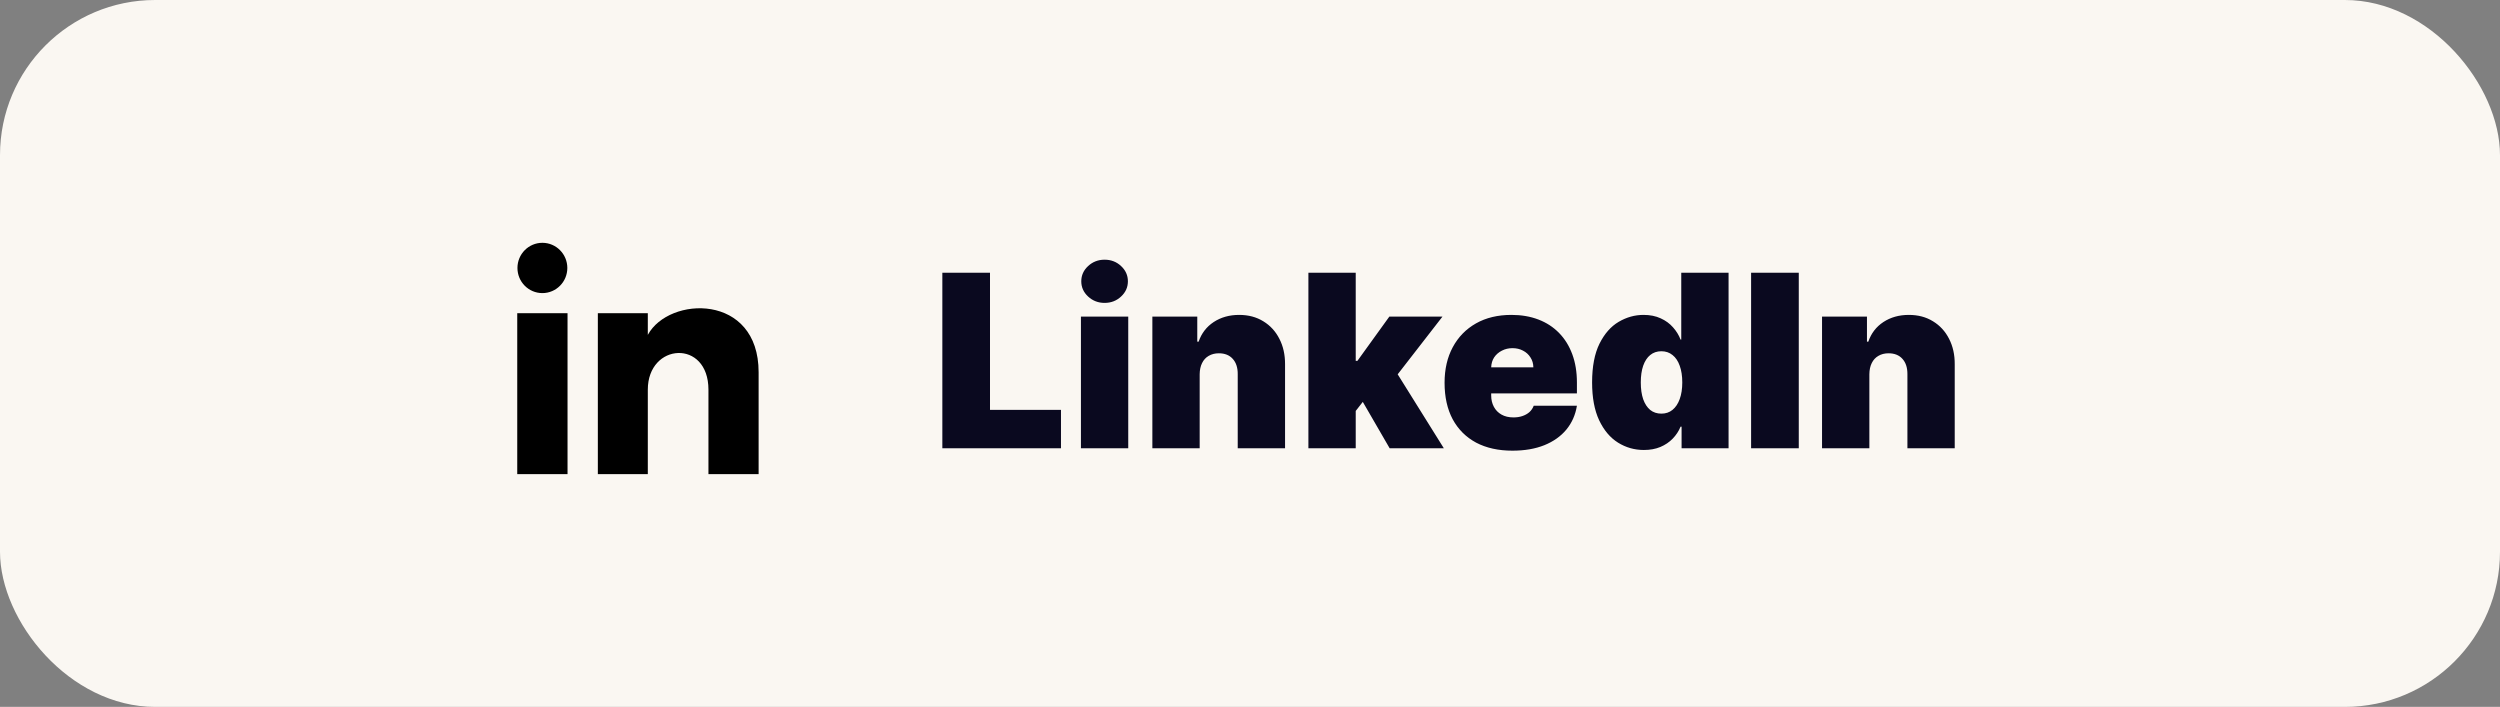
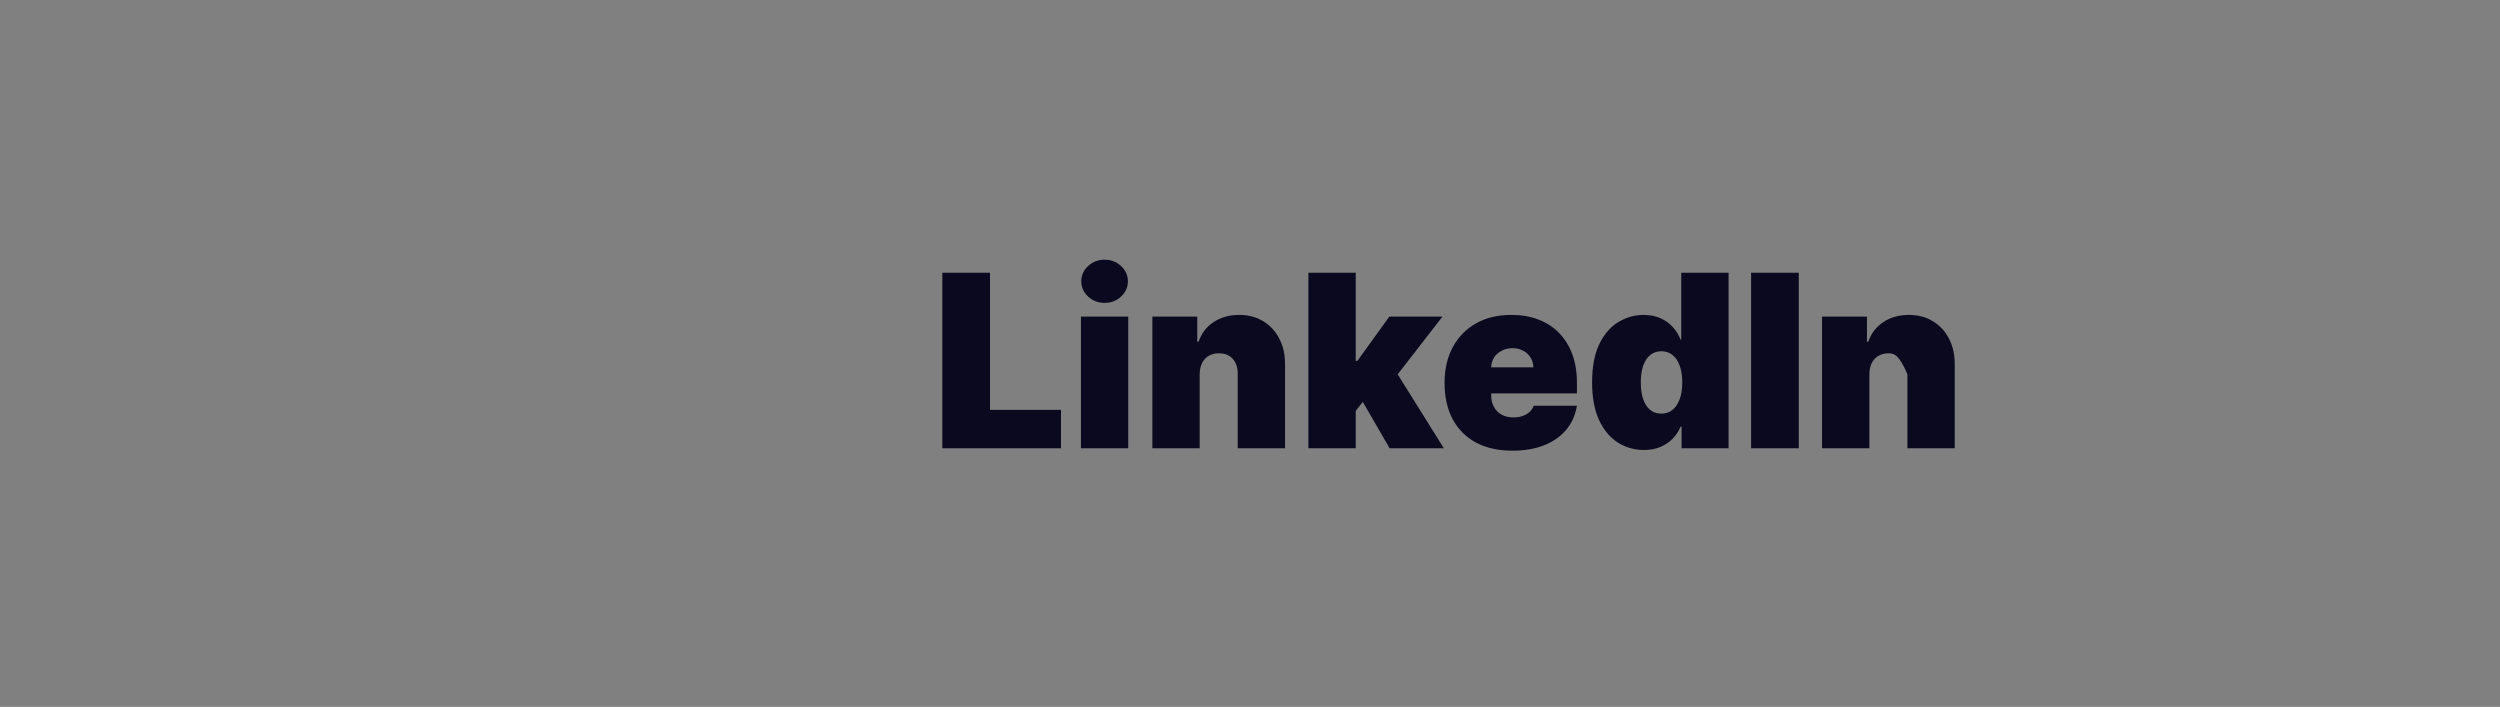
<svg xmlns="http://www.w3.org/2000/svg" width="145" height="41" viewBox="0 0 145 41" fill="none">
  <rect x="0" y="0" width="145" height="41" fill="#808080" stroke="none" />
-   <rect width="145" height="41" rx="9" fill="#FAF7F2" />
  <g clip-path="url(#clip0_84_2187)">
-     <path d="M32.905 15.542C32.905 16.347 32.258 17 31.458 17C30.659 17 30.012 16.347 30.012 15.542C30.012 14.737 30.659 14.083 31.458 14.083C32.258 14.083 32.905 14.737 32.905 15.542ZM32.917 18.167H30V27.5H32.917V18.167ZM37.573 18.167H34.675V27.5H37.573V22.601C37.573 19.877 41.09 19.654 41.09 22.601V27.5H44V21.59C44 16.994 38.795 17.161 37.573 19.424V18.167Z" fill="black" />
-   </g>
-   <path d="M54.656 26V15.818H57.42V23.773H61.537V26H54.656ZM62.694 26V18.364H65.438V26H62.694ZM64.066 17.568C63.695 17.568 63.377 17.445 63.112 17.2C62.846 16.955 62.714 16.66 62.714 16.315C62.714 15.971 62.846 15.676 63.112 15.43C63.377 15.185 63.695 15.062 64.066 15.062C64.441 15.062 64.759 15.185 65.021 15.43C65.286 15.676 65.418 15.971 65.418 16.315C65.418 16.66 65.286 16.955 65.021 17.2C64.759 17.445 64.441 17.568 64.066 17.568ZM69.581 21.704V26H66.837V18.364H69.442V19.815H69.521C69.687 19.331 69.979 18.952 70.396 18.677C70.817 18.402 71.308 18.264 71.868 18.264C72.408 18.264 72.877 18.389 73.275 18.637C73.676 18.882 73.986 19.22 74.204 19.651C74.427 20.082 74.536 20.574 74.533 21.128V26H71.788V21.704C71.792 21.327 71.695 21.03 71.5 20.815C71.308 20.599 71.039 20.491 70.695 20.491C70.469 20.491 70.272 20.541 70.103 20.641C69.937 20.737 69.81 20.876 69.72 21.058C69.631 21.237 69.584 21.453 69.581 21.704ZM78.353 24.19L78.373 20.929H78.731L80.581 18.364H83.663L80.561 22.361H79.785L78.353 24.19ZM75.887 26V15.818H78.632V26H75.887ZM80.6 26L78.85 22.977L80.64 21.028L83.743 26H80.6ZM87.722 26.139C86.907 26.139 86.204 25.983 85.614 25.672C85.028 25.357 84.575 24.906 84.257 24.32C83.942 23.73 83.785 23.024 83.785 22.202C83.785 21.413 83.944 20.724 84.262 20.134C84.58 19.544 85.029 19.084 85.609 18.756C86.189 18.428 86.874 18.264 87.663 18.264C88.239 18.264 88.761 18.354 89.229 18.533C89.696 18.712 90.095 18.972 90.427 19.313C90.758 19.651 91.013 20.062 91.192 20.546C91.371 21.03 91.461 21.575 91.461 22.182V22.818H84.64V21.307H88.935C88.932 21.088 88.876 20.896 88.766 20.73C88.66 20.561 88.516 20.43 88.334 20.337C88.155 20.241 87.951 20.193 87.722 20.193C87.5 20.193 87.296 20.241 87.111 20.337C86.925 20.43 86.776 20.559 86.663 20.725C86.554 20.891 86.496 21.085 86.489 21.307V22.938C86.489 23.183 86.541 23.401 86.644 23.594C86.746 23.786 86.894 23.937 87.086 24.046C87.278 24.155 87.51 24.21 87.782 24.21C87.971 24.21 88.143 24.184 88.299 24.131C88.458 24.078 88.594 24.001 88.707 23.902C88.819 23.799 88.902 23.677 88.955 23.534H91.461C91.375 24.064 91.171 24.525 90.849 24.916C90.528 25.304 90.102 25.606 89.572 25.821C89.045 26.033 88.428 26.139 87.722 26.139ZM95.345 26.099C94.801 26.099 94.301 25.957 93.844 25.672C93.389 25.387 93.025 24.954 92.75 24.374C92.478 23.794 92.342 23.063 92.342 22.182C92.342 21.26 92.485 20.511 92.77 19.935C93.058 19.358 93.429 18.935 93.883 18.667C94.341 18.398 94.821 18.264 95.325 18.264C95.703 18.264 96.034 18.331 96.319 18.463C96.605 18.592 96.843 18.766 97.035 18.985C97.228 19.201 97.373 19.438 97.473 19.696H97.513V15.818H100.257V26H97.532V24.747H97.473C97.367 25.006 97.214 25.238 97.015 25.443C96.82 25.645 96.581 25.806 96.299 25.925C96.021 26.041 95.703 26.099 95.345 26.099ZM96.359 23.991C96.611 23.991 96.826 23.919 97.005 23.773C97.188 23.624 97.327 23.415 97.423 23.146C97.522 22.875 97.572 22.553 97.572 22.182C97.572 21.804 97.522 21.481 97.423 21.212C97.327 20.941 97.188 20.733 97.005 20.591C96.826 20.445 96.611 20.372 96.359 20.372C96.107 20.372 95.892 20.445 95.713 20.591C95.537 20.733 95.401 20.941 95.305 21.212C95.212 21.481 95.166 21.804 95.166 22.182C95.166 22.56 95.212 22.884 95.305 23.156C95.401 23.425 95.537 23.632 95.713 23.778C95.892 23.92 96.107 23.991 96.359 23.991ZM104.329 15.818V26H101.564V15.818H104.329ZM108.423 21.704V26H105.678V18.364H108.284V19.815H108.363C108.529 19.331 108.82 18.952 109.238 18.677C109.659 18.402 110.15 18.264 110.71 18.264C111.25 18.264 111.719 18.389 112.117 18.637C112.518 18.882 112.828 19.22 113.046 19.651C113.268 20.082 113.378 20.574 113.374 21.128V26H110.63V21.704C110.633 21.327 110.537 21.03 110.342 20.815C110.15 20.599 109.881 20.491 109.536 20.491C109.311 20.491 109.114 20.541 108.945 20.641C108.779 20.737 108.651 20.876 108.562 21.058C108.472 21.237 108.426 21.453 108.423 21.704Z" fill="#0A091F" />
+     </g>
+   <path d="M54.656 26V15.818H57.42V23.773H61.537V26H54.656ZM62.694 26V18.364H65.438V26H62.694ZM64.066 17.568C63.695 17.568 63.377 17.445 63.112 17.2C62.846 16.955 62.714 16.66 62.714 16.315C62.714 15.971 62.846 15.676 63.112 15.43C63.377 15.185 63.695 15.062 64.066 15.062C64.441 15.062 64.759 15.185 65.021 15.43C65.286 15.676 65.418 15.971 65.418 16.315C65.418 16.66 65.286 16.955 65.021 17.2C64.759 17.445 64.441 17.568 64.066 17.568ZM69.581 21.704V26H66.837V18.364H69.442V19.815H69.521C69.687 19.331 69.979 18.952 70.396 18.677C70.817 18.402 71.308 18.264 71.868 18.264C72.408 18.264 72.877 18.389 73.275 18.637C73.676 18.882 73.986 19.22 74.204 19.651C74.427 20.082 74.536 20.574 74.533 21.128V26H71.788V21.704C71.792 21.327 71.695 21.03 71.5 20.815C71.308 20.599 71.039 20.491 70.695 20.491C70.469 20.491 70.272 20.541 70.103 20.641C69.937 20.737 69.81 20.876 69.72 21.058C69.631 21.237 69.584 21.453 69.581 21.704ZM78.353 24.19L78.373 20.929H78.731L80.581 18.364H83.663L80.561 22.361H79.785L78.353 24.19ZM75.887 26V15.818H78.632V26H75.887ZM80.6 26L78.85 22.977L80.64 21.028L83.743 26H80.6ZM87.722 26.139C86.907 26.139 86.204 25.983 85.614 25.672C85.028 25.357 84.575 24.906 84.257 24.32C83.942 23.73 83.785 23.024 83.785 22.202C83.785 21.413 83.944 20.724 84.262 20.134C84.58 19.544 85.029 19.084 85.609 18.756C86.189 18.428 86.874 18.264 87.663 18.264C88.239 18.264 88.761 18.354 89.229 18.533C89.696 18.712 90.095 18.972 90.427 19.313C90.758 19.651 91.013 20.062 91.192 20.546C91.371 21.03 91.461 21.575 91.461 22.182V22.818H84.64V21.307H88.935C88.932 21.088 88.876 20.896 88.766 20.73C88.66 20.561 88.516 20.43 88.334 20.337C88.155 20.241 87.951 20.193 87.722 20.193C87.5 20.193 87.296 20.241 87.111 20.337C86.925 20.43 86.776 20.559 86.663 20.725C86.554 20.891 86.496 21.085 86.489 21.307V22.938C86.489 23.183 86.541 23.401 86.644 23.594C86.746 23.786 86.894 23.937 87.086 24.046C87.278 24.155 87.51 24.21 87.782 24.21C87.971 24.21 88.143 24.184 88.299 24.131C88.458 24.078 88.594 24.001 88.707 23.902C88.819 23.799 88.902 23.677 88.955 23.534H91.461C91.375 24.064 91.171 24.525 90.849 24.916C90.528 25.304 90.102 25.606 89.572 25.821C89.045 26.033 88.428 26.139 87.722 26.139ZM95.345 26.099C94.801 26.099 94.301 25.957 93.844 25.672C93.389 25.387 93.025 24.954 92.75 24.374C92.478 23.794 92.342 23.063 92.342 22.182C92.342 21.26 92.485 20.511 92.77 19.935C93.058 19.358 93.429 18.935 93.883 18.667C94.341 18.398 94.821 18.264 95.325 18.264C95.703 18.264 96.034 18.331 96.319 18.463C96.605 18.592 96.843 18.766 97.035 18.985C97.228 19.201 97.373 19.438 97.473 19.696H97.513V15.818H100.257V26H97.532V24.747H97.473C97.367 25.006 97.214 25.238 97.015 25.443C96.82 25.645 96.581 25.806 96.299 25.925C96.021 26.041 95.703 26.099 95.345 26.099ZM96.359 23.991C96.611 23.991 96.826 23.919 97.005 23.773C97.188 23.624 97.327 23.415 97.423 23.146C97.522 22.875 97.572 22.553 97.572 22.182C97.572 21.804 97.522 21.481 97.423 21.212C97.327 20.941 97.188 20.733 97.005 20.591C96.826 20.445 96.611 20.372 96.359 20.372C96.107 20.372 95.892 20.445 95.713 20.591C95.537 20.733 95.401 20.941 95.305 21.212C95.212 21.481 95.166 21.804 95.166 22.182C95.166 22.56 95.212 22.884 95.305 23.156C95.401 23.425 95.537 23.632 95.713 23.778C95.892 23.92 96.107 23.991 96.359 23.991ZM104.329 15.818V26H101.564V15.818H104.329ZM108.423 21.704V26H105.678V18.364H108.284V19.815H108.363C108.529 19.331 108.82 18.952 109.238 18.677C109.659 18.402 110.15 18.264 110.71 18.264C111.25 18.264 111.719 18.389 112.117 18.637C112.518 18.882 112.828 19.22 113.046 19.651C113.268 20.082 113.378 20.574 113.374 21.128V26H110.63V21.704C110.15 20.599 109.881 20.491 109.536 20.491C109.311 20.491 109.114 20.541 108.945 20.641C108.779 20.737 108.651 20.876 108.562 21.058C108.472 21.237 108.426 21.453 108.423 21.704Z" fill="#0A091F" />
  <defs>
    <clipPath id="clip0_84_2187">
-       <rect width="14" height="14" fill="white" transform="translate(30 13.5)" />
-     </clipPath>
+       </clipPath>
  </defs>
</svg>